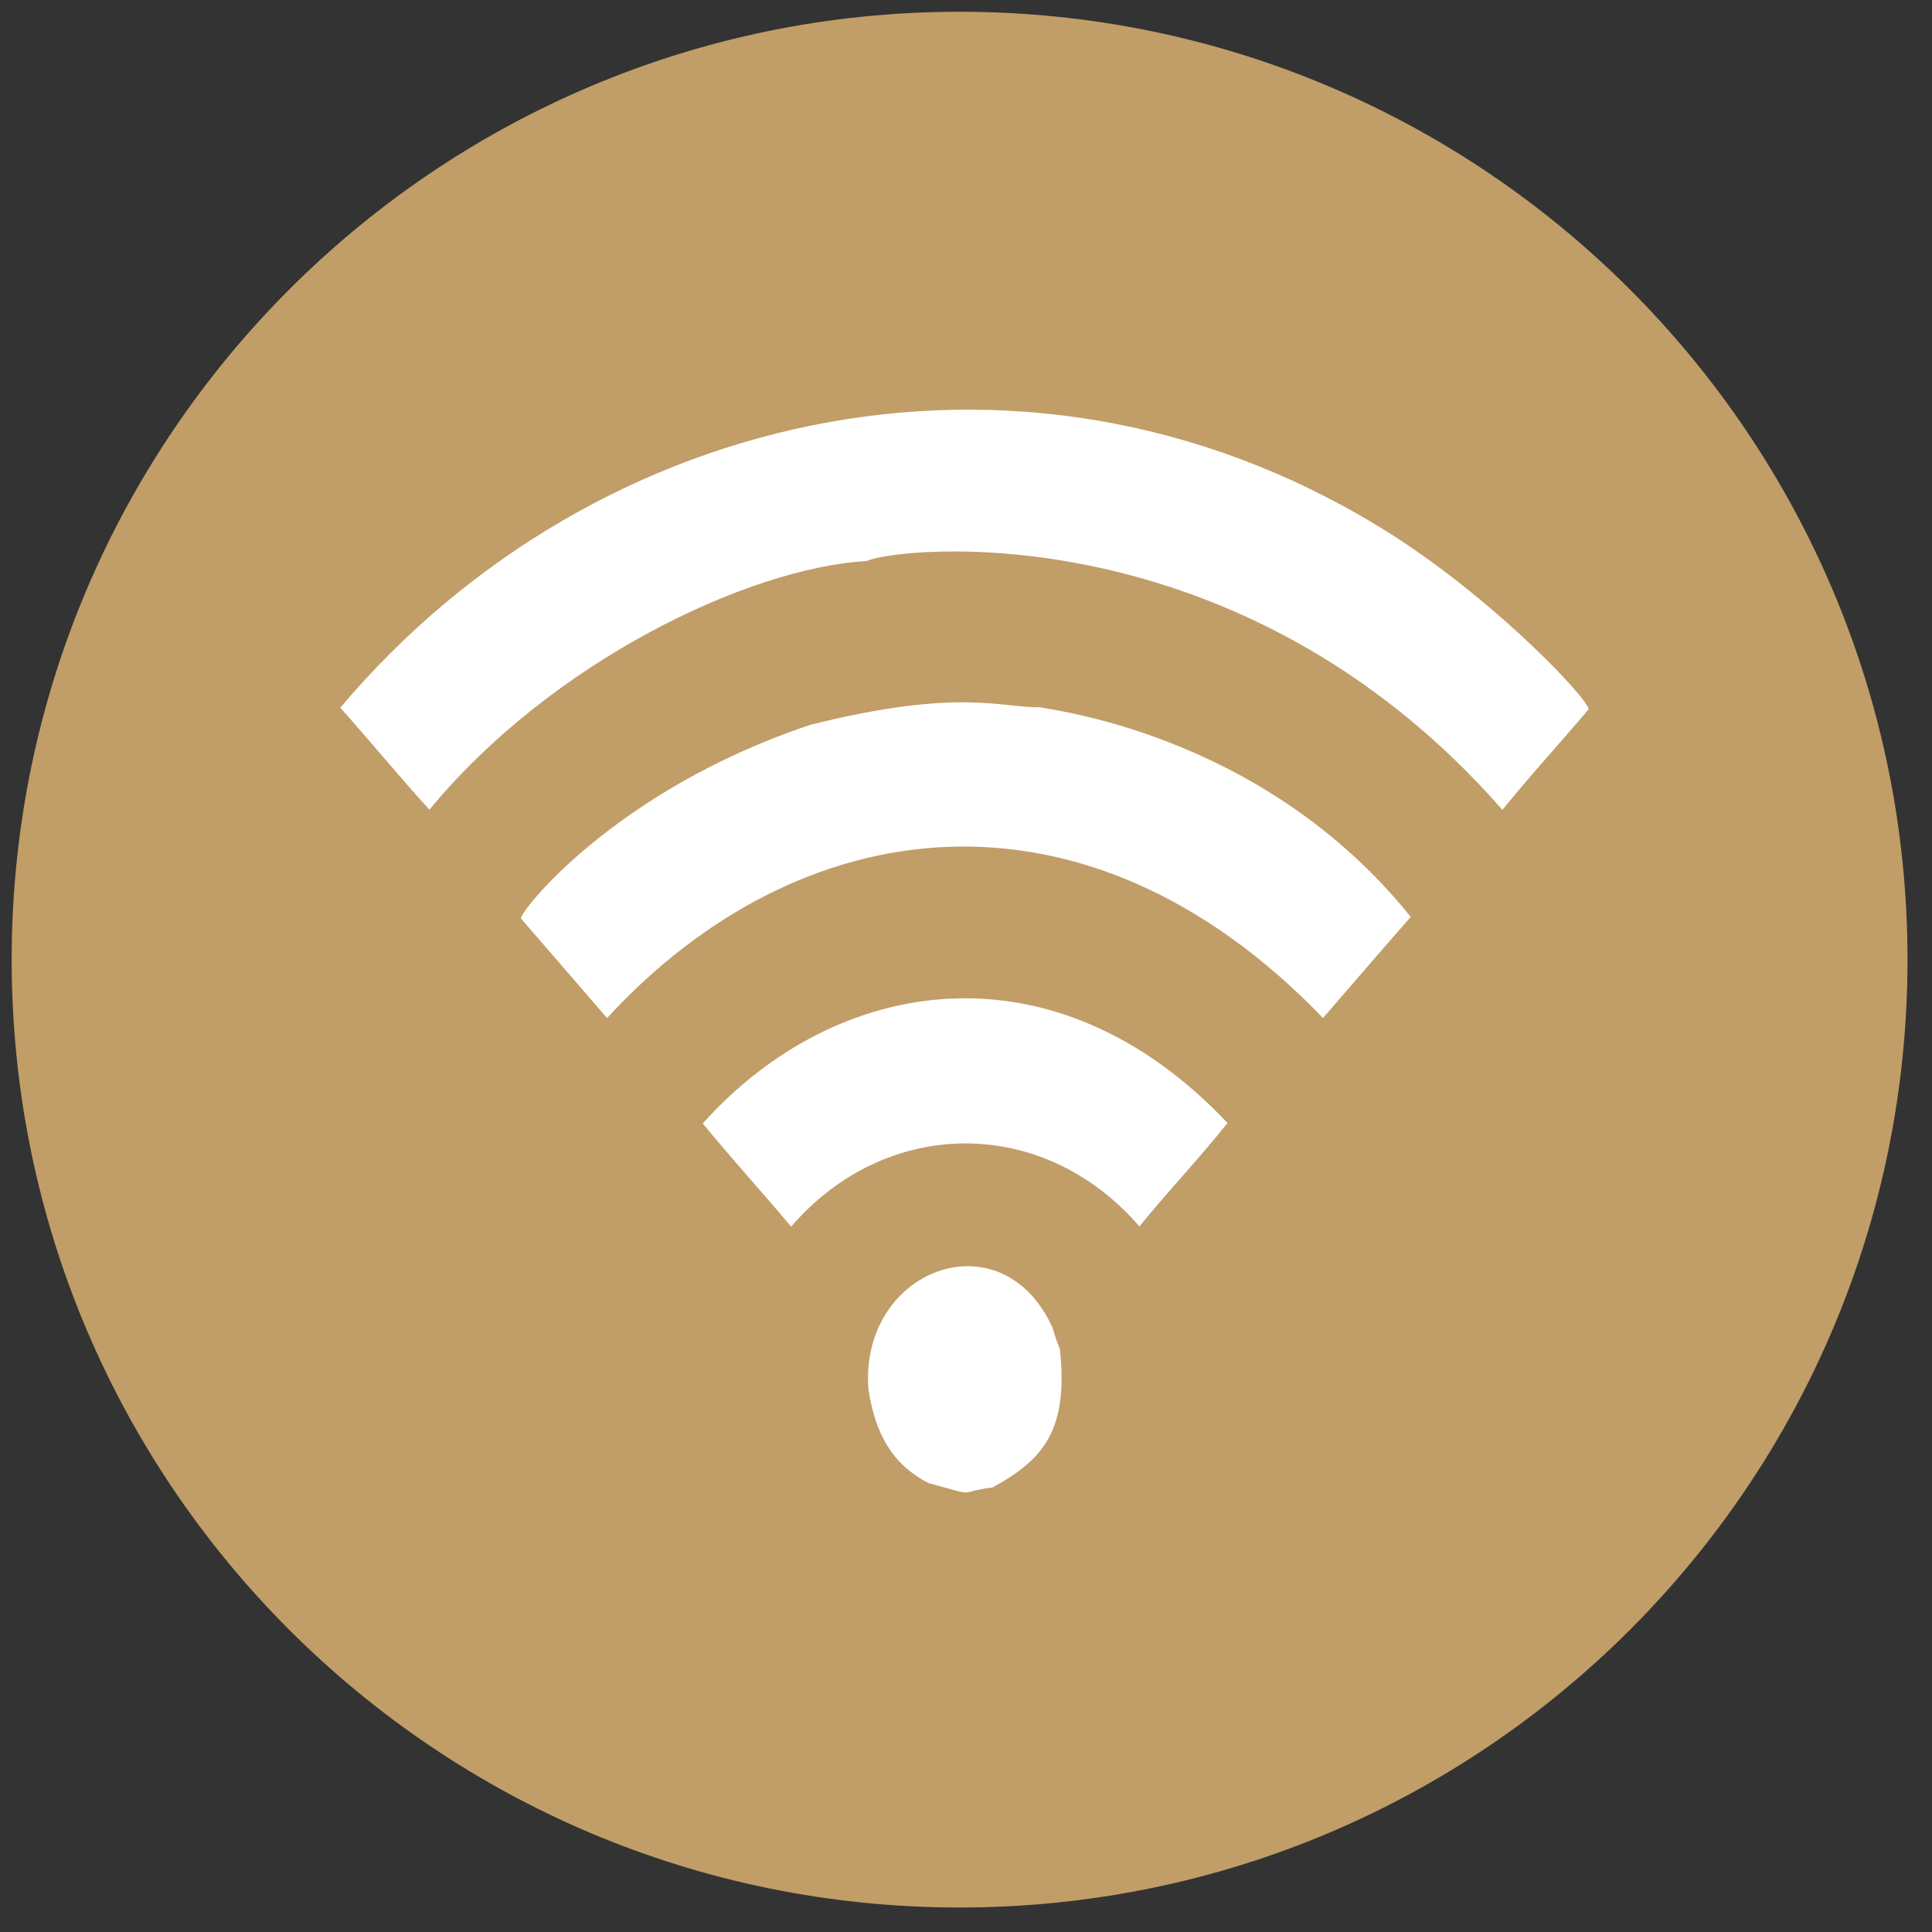
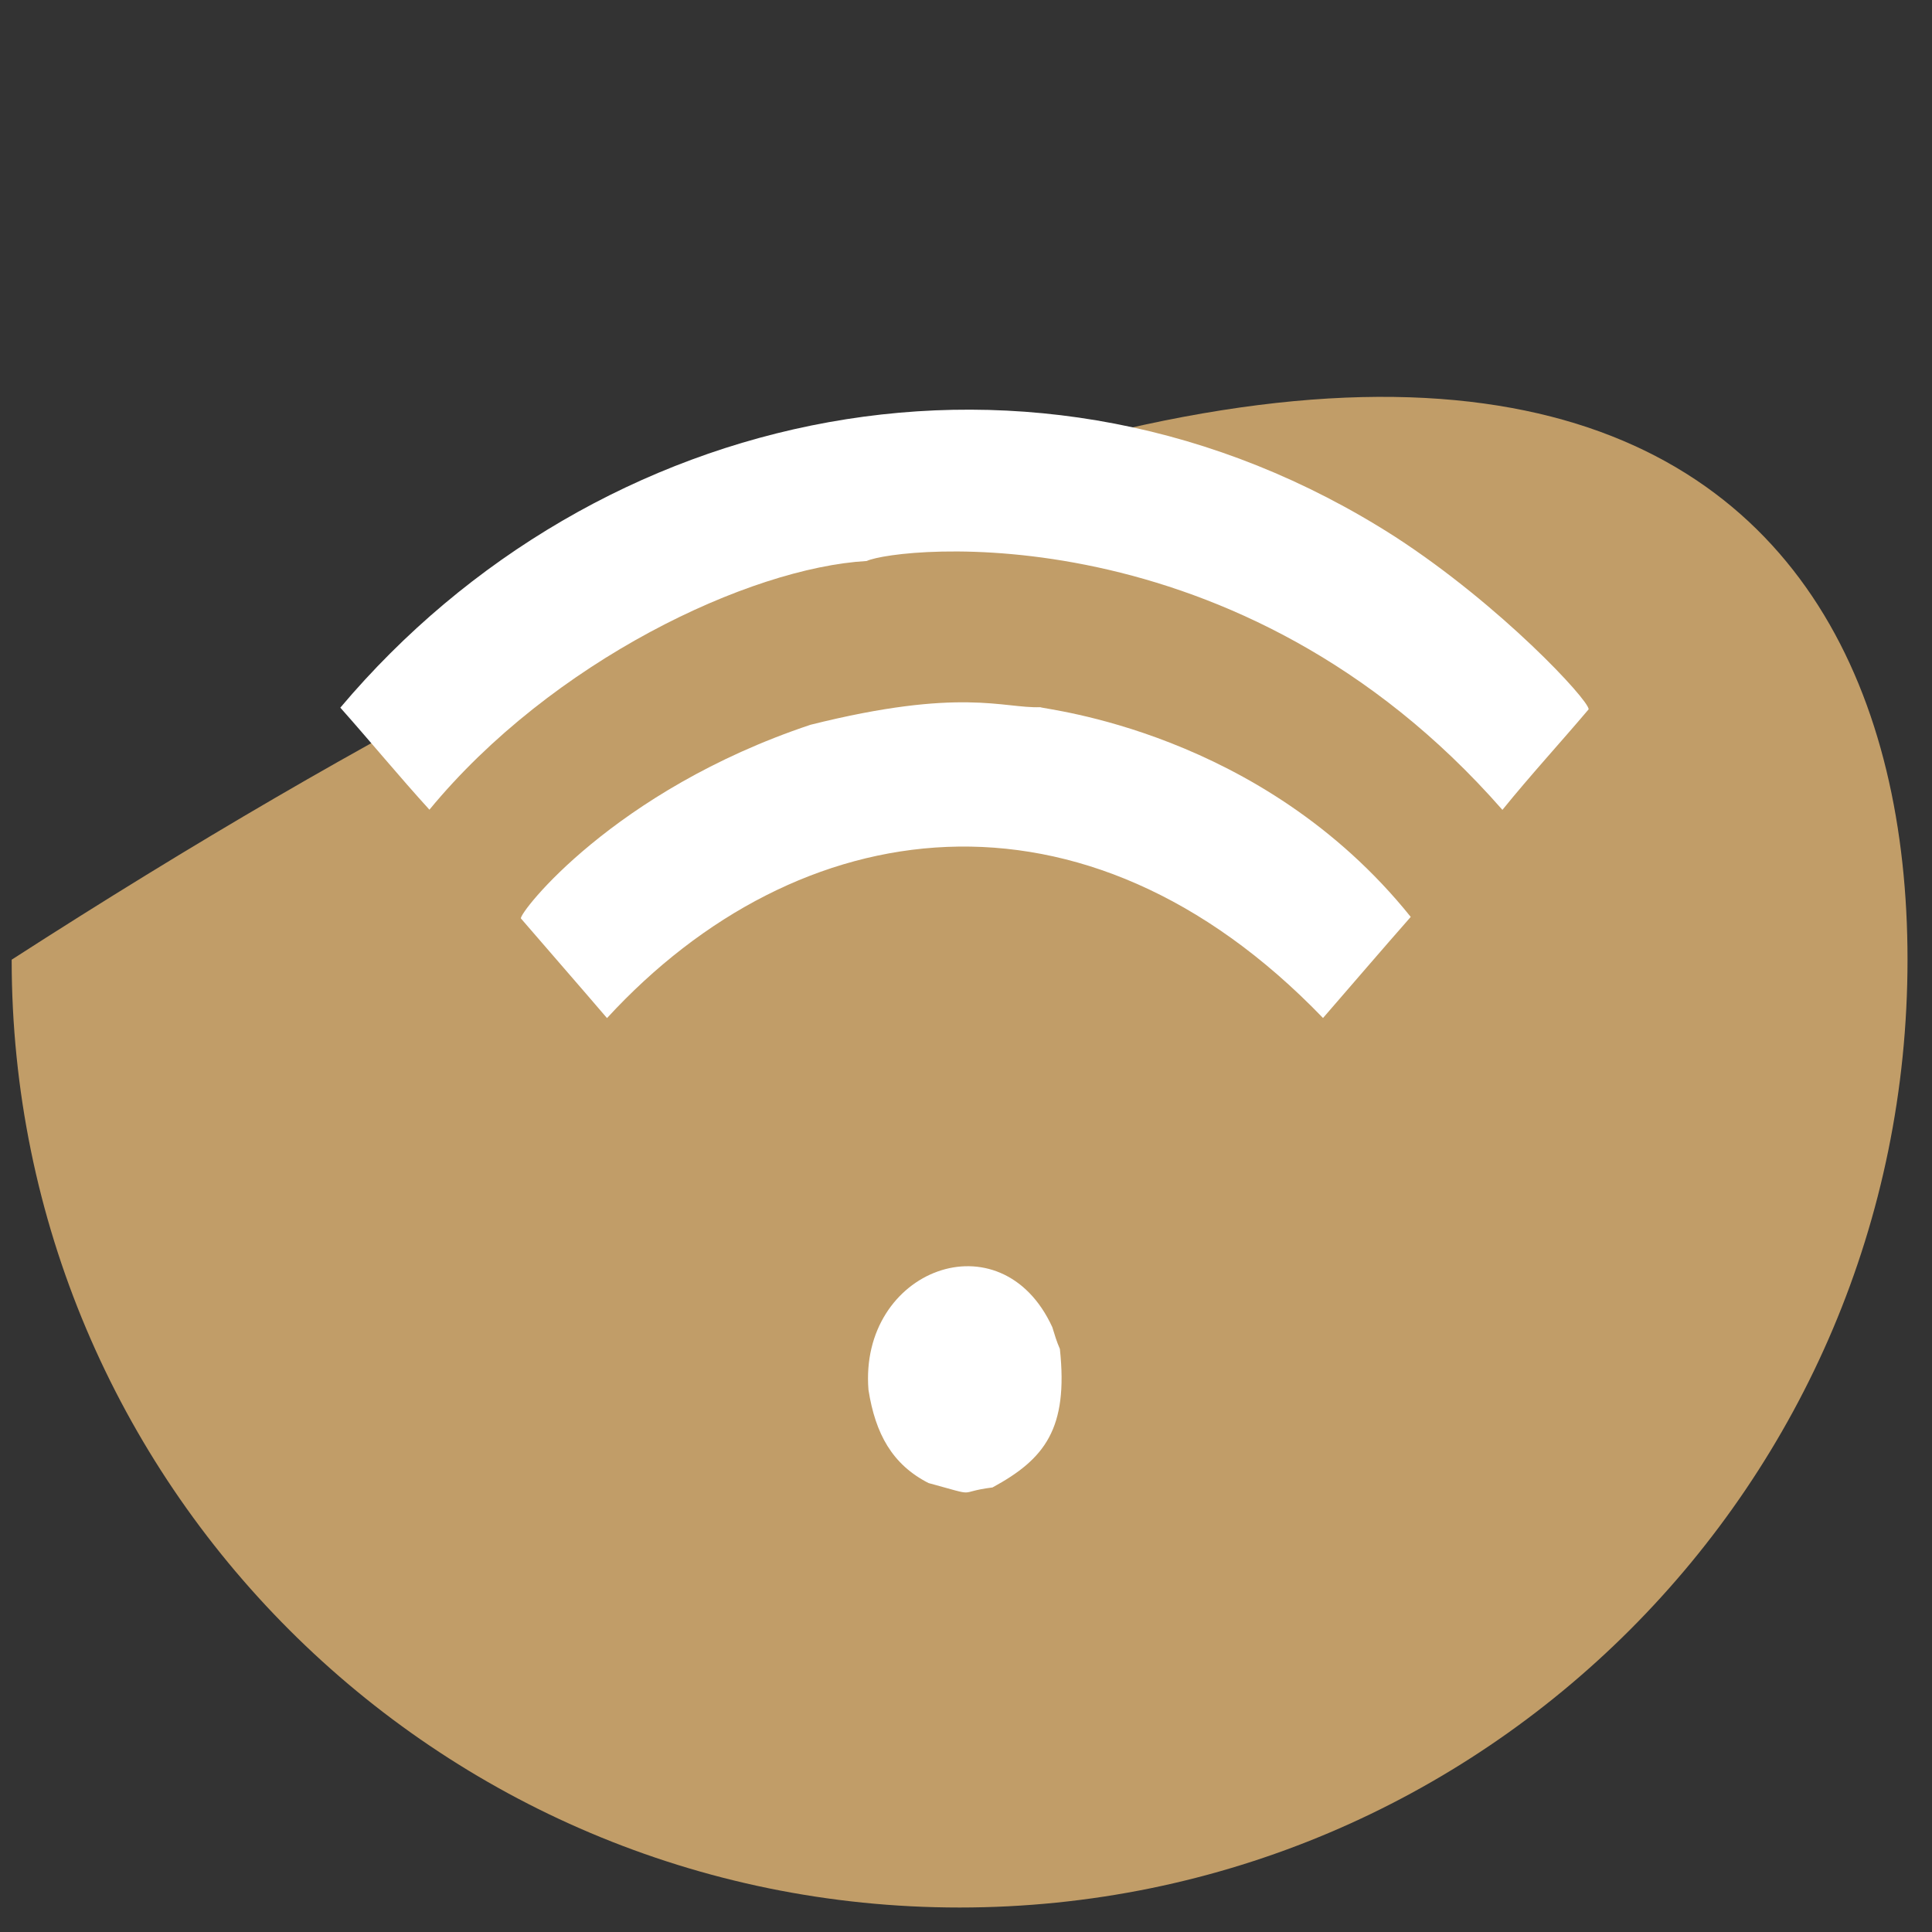
<svg xmlns="http://www.w3.org/2000/svg" width="100%" height="100%" viewBox="0 0 500 500" version="1.1" xml:space="preserve" style="fill-rule:evenodd;clip-rule:evenodd;stroke-linejoin:round;stroke-miterlimit:2;">
  <rect x="0" y="0" width="500" height="500" fill="#333333" stroke="none" />
  <g transform="matrix(22.755,0,0,22.755,-1596.11,-1851.74)">
-     <path d="M91.838,92.292C91.838,98.246 87.011,103.072 81.057,103.072C75.103,103.072 70.276,98.246 70.276,92.292C70.276,86.338 75.103,81.511 81.057,81.511C87.011,81.511 91.838,86.338 91.838,92.292Z" style="fill:rgb(193,157,104);fill-rule:nonzero;" />
+     <path d="M91.838,92.292C91.838,98.246 87.011,103.072 81.057,103.072C75.103,103.072 70.276,98.246 70.276,92.292C87.011,81.511 91.838,86.338 91.838,92.292Z" style="fill:rgb(193,157,104);fill-rule:nonzero;" />
  </g>
  <g transform="matrix(0.499,0,0,0.499,-384.059,-573.117)">
    <g transform="matrix(2.097,0,0,2.422,725.76,1043.85)">
      <path d="M366.083,158.221C392.194,172.908 413.808,193.052 413.845,195.103C406.778,202.335 399.41,209.264 392.515,216.643C327.316,152.179 242.897,160.323 235.288,163.349C206.193,164.805 157.461,184.751 127.139,216.606C119.641,209.474 112.51,201.968 105.105,194.755C168.224,129.937 277.078,108.742 366.083,158.221Z" style="fill:white;fill-rule:nonzero;" />
    </g>
    <g transform="matrix(2.097,0,0,2.422,725.76,1043.85)">
      <path d="M278.222,194.654C279.136,195.164 332.804,199.624 369.841,239.562C362.555,246.731 355.376,253.998 348.146,261.211C288.959,208.009 218.368,216.698 171.061,261.23C163.994,254.08 156.854,247.013 149.768,239.892C149.289,238.712 172.587,212.527 221.392,198.421C258.685,190.341 269.061,194.946 278.222,194.654Z" style="fill:white;fill-rule:nonzero;" />
    </g>
    <g transform="matrix(2.097,0,0,2.422,725.76,1043.85)">
-       <path d="M324.531,283.694C317.5,291.301 309.83,298.295 302.735,305.838C278.552,281.697 239.743,282.579 216.601,305.893C209.396,298.433 201.855,291.32 194.742,283.787C227.824,251.857 281.784,244.487 324.531,283.694Z" style="fill:white;fill-rule:nonzero;" />
-     </g>
+       </g>
    <g transform="matrix(2.097,0,0,2.422,725.76,1043.85)">
      <path d="M281.193,327.415C281.741,328.969 282.29,330.561 283.067,332.078C285.175,349.142 279.332,355.666 266.391,361.738C257.062,362.761 263.587,363.877 250.585,360.797C241.619,356.836 237.436,350.262 235.727,340.848C233.332,315.09 268.509,303.501 281.193,327.415Z" style="fill:white;fill-rule:nonzero;" />
    </g>
  </g>
</svg>